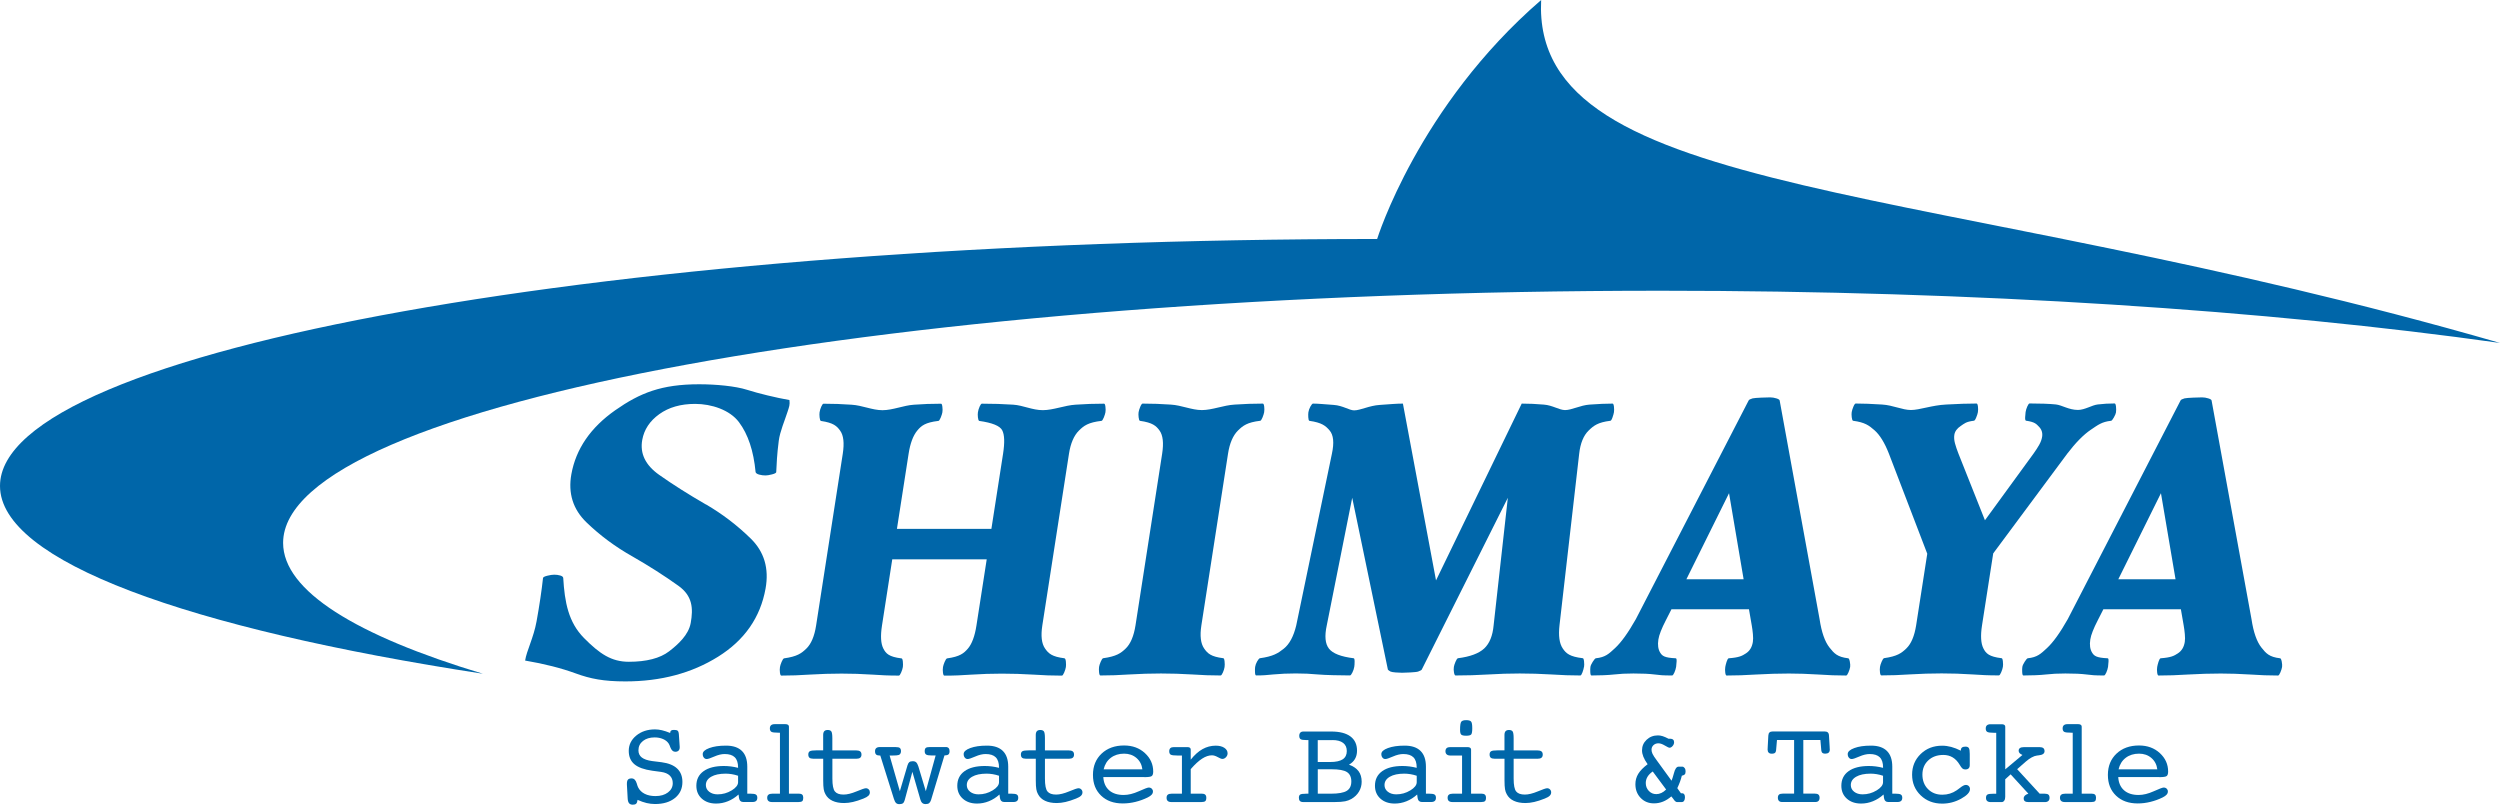
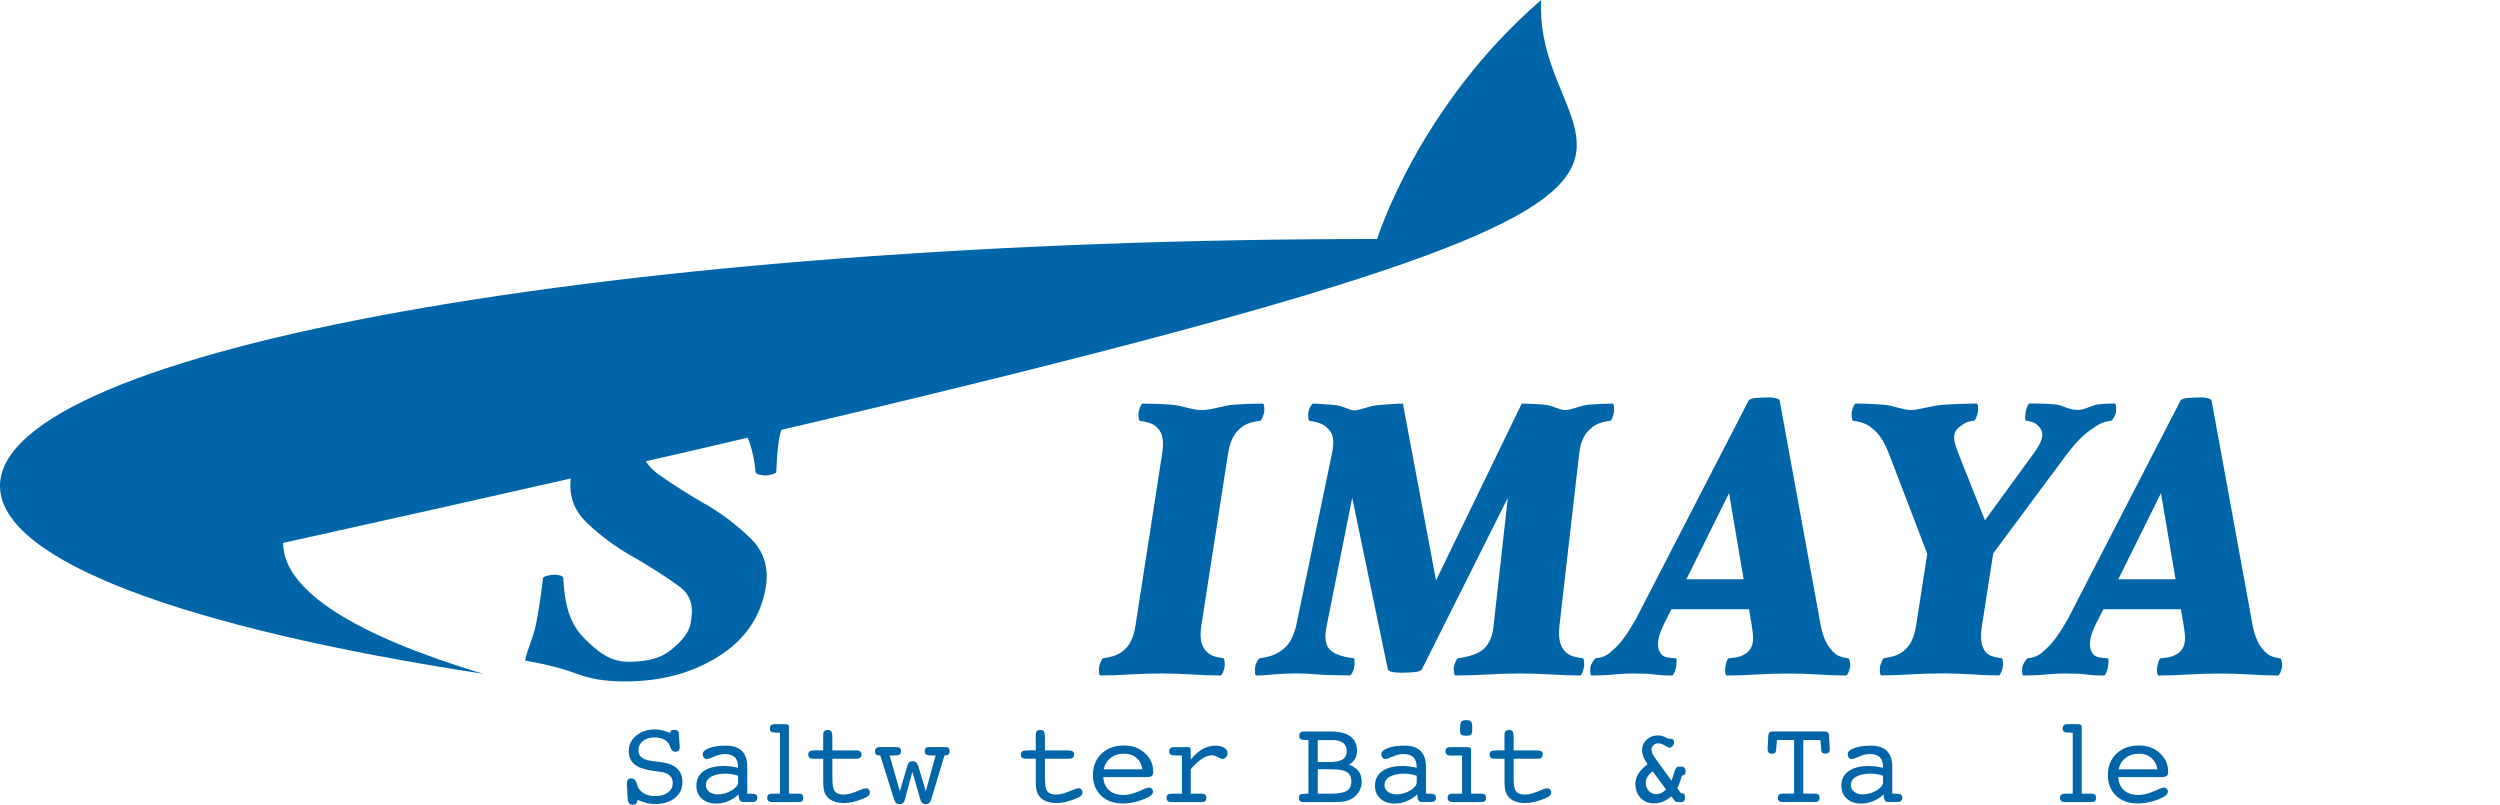
<svg xmlns="http://www.w3.org/2000/svg" id="_レイヤー_2" viewBox="0 0 678.89 218.53">
  <defs>
    <style>.cls-1{fill:#0066a9;}</style>
  </defs>
  <g id="Layer_1">
    <path class="cls-1" d="m173.13,217.23c-.05.48-.18.82-.37,1.01-.19.19-.5.28-.92.28-.45,0-.79-.13-1.01-.4-.22-.26-.35-.69-.38-1.28l-.21-3.75v-.29c0-.52.1-.88.3-1.1.2-.22.53-.32.99-.32.65,0,1.11.46,1.39,1.39.13.46.25.81.37,1.05.38.75.97,1.34,1.79,1.75.81.41,1.79.61,2.92.61,1.39,0,2.52-.33,3.39-.99.87-.66,1.3-1.5,1.3-2.52,0-.85-.27-1.54-.8-2.05-.53-.52-1.31-.85-2.34-1l-2.39-.32c-2.23-.31-3.86-.9-4.88-1.76-1.02-.86-1.54-2.07-1.54-3.64,0-1.65.68-3.03,2.04-4.15,1.36-1.12,3.06-1.68,5.1-1.68.59,0,1.22.08,1.87.23.66.16,1.4.4,2.23.74.02-.31.11-.53.26-.65.15-.12.41-.18.78-.18.47,0,.8.07.99.21.18.14.3.47.34,1l.23,3.38v.16c0,.38-.11.67-.32.88-.22.21-.52.31-.9.31-.57,0-1.01-.4-1.32-1.2-.15-.45-.3-.79-.45-1.02-.36-.54-.87-.95-1.54-1.24-.67-.29-1.43-.44-2.28-.44-1.3,0-2.36.32-3.18.97-.81.65-1.22,1.49-1.22,2.54,0,.82.3,1.47.91,1.94.61.47,1.54.8,2.79.97l2.59.32c1.87.25,3.29.82,4.23,1.72.95.9,1.42,2.11,1.42,3.64,0,1.81-.67,3.26-2.02,4.35-1.35,1.09-3.15,1.64-5.4,1.64-.78,0-1.55-.09-2.31-.27-.76-.18-1.58-.47-2.44-.86Z" />
    <path class="cls-1" d="m198.68,214.64c-1.17.72-2.44,1.07-3.81,1.07-.93,0-1.69-.24-2.29-.71-.6-.47-.9-1.08-.9-1.81,0-.95.48-1.7,1.44-2.26.96-.56,2.27-.84,3.93-.84.55,0,1.1.05,1.66.14.55.09,1.13.23,1.72.43v1.75c0,.78-.58,1.52-1.75,2.24Zm2.4,2.88c.19.18.44.27.74.27h2.54c.43,0,.75-.1.97-.29.22-.19.32-.48.32-.87,0-.42-.13-.71-.39-.87-.26-.16-.77-.24-1.54-.24h-.79v-7.32c0-1.89-.48-3.31-1.45-4.27-.97-.96-2.4-1.45-4.3-1.45s-3.37.22-4.56.66c-1.19.44-1.79.98-1.79,1.62,0,.4.1.72.31.98.2.25.46.38.78.38.33,0,1.02-.23,2.05-.68,1.03-.45,1.97-.68,2.81-.68,1.25,0,2.17.3,2.76.89.59.59.89,1.51.89,2.75v.11c-.67-.17-1.32-.3-1.96-.38-.64-.08-1.27-.12-1.89-.12-2.37,0-4.21.47-5.52,1.41-1.31.94-1.96,2.26-1.96,3.96,0,1.43.49,2.6,1.48,3.49.99.89,2.28,1.34,3.89,1.34,1.1,0,2.17-.21,3.21-.63,1.04-.42,2-1.03,2.88-1.83l.13.99c.06.34.19.61.39.79Z" />
    <path class="cls-1" d="m211.8,215.52v-16.55h-.38c-1.05,0-1.7-.08-1.96-.25-.26-.17-.4-.47-.4-.91,0-.39.11-.68.33-.87.22-.19.54-.29.96-.29h2.97c.29,0,.52.06.68.18.16.12.24.28.24.48v18.21h2.71c.41,0,.71.09.9.27.19.18.28.46.28.85,0,.44-.09.75-.27.91-.18.17-.53.25-1.03.25h-7.2c-.42,0-.74-.1-.96-.29-.22-.19-.33-.48-.33-.87s.11-.66.34-.84c.23-.18.57-.27,1.02-.27h2.11Z" />
    <path class="cls-1" d="m226.04,203.77h6.38c.53,0,.91.09,1.16.27.24.18.36.47.36.87,0,.38-.11.66-.34.85-.23.19-.57.28-1.02.28h-6.54v5.4c0,1.77.23,2.93.69,3.49.46.56,1.24.84,2.35.84.98,0,2.15-.29,3.52-.86,1.37-.57,2.21-.86,2.54-.86.3,0,.56.11.77.32.21.22.31.48.31.79,0,.36-.13.67-.4.93s-.71.52-1.35.77c-1.06.42-2.01.73-2.85.92-.85.19-1.64.29-2.38.29-1.26,0-2.32-.2-3.18-.61-.86-.4-1.49-1-1.91-1.8-.22-.38-.37-.82-.46-1.34-.09-.52-.14-1.31-.14-2.39v-5.9h-2.75c-.45,0-.78-.09-.99-.27-.2-.18-.31-.47-.31-.86,0-.44.14-.74.42-.9.28-.16.88-.24,1.79-.24h1.83v-4.17c0-.46.1-.8.3-1.03.2-.22.51-.33.93-.33.47,0,.8.13.99.4.18.27.27.88.27,1.84v3.28Z" />
    <path class="cls-1" d="m249.88,216.94l-2.12-7.35-2.08,7.68c-.11.41-.27.69-.48.86-.22.16-.54.24-.97.24-.39,0-.69-.1-.9-.31-.22-.2-.41-.58-.58-1.11l-3.7-11.78h-.15c-.45,0-.78-.09-.98-.27-.2-.18-.3-.48-.3-.9,0-.37.1-.65.32-.84.21-.19.52-.29.93-.29h4.31c.58,0,.97.08,1.18.25.2.17.31.46.31.88,0,.26-.06.48-.18.67-.12.19-.27.3-.45.35-.18.05-.4.09-.64.11-.24.02-.54.03-.88.03h-.94l2.78,9.7,2.08-7.05c.12-.41.29-.69.5-.86.22-.16.53-.24.95-.24.39,0,.69.1.91.31.22.21.42.58.59,1.11l2.02,6.72,2.67-9.7h-1.08c-.74,0-1.24-.08-1.5-.25-.26-.17-.39-.47-.39-.91s.1-.73.29-.89c.19-.16.57-.24,1.13-.24h4.33c.33,0,.58.1.75.29.17.19.25.47.25.84,0,.41-.1.7-.29.87-.19.17-.56.27-1.1.29l-3.64,12.1c-.14.41-.32.69-.53.86-.21.16-.53.24-.95.24-.39,0-.69-.1-.92-.32-.23-.21-.42-.58-.57-1.11Z" />
-     <path class="cls-1" d="m269.54,214.64c-1.17.72-2.44,1.07-3.81,1.07-.93,0-1.69-.24-2.29-.71-.6-.47-.9-1.08-.9-1.81,0-.95.48-1.7,1.44-2.26.96-.56,2.27-.84,3.93-.84.55,0,1.1.05,1.66.14.55.09,1.13.23,1.72.43v1.75c0,.78-.58,1.52-1.75,2.24Zm2.4,2.88c.19.18.44.27.74.27h2.54c.43,0,.75-.1.97-.29.22-.19.32-.48.32-.87,0-.42-.13-.71-.39-.87-.26-.16-.77-.24-1.54-.24h-.79v-7.32c0-1.89-.48-3.31-1.45-4.27-.97-.96-2.4-1.45-4.3-1.45s-3.37.22-4.56.66c-1.19.44-1.79.98-1.79,1.62,0,.4.1.72.31.98.2.25.46.38.78.38.33,0,1.02-.23,2.05-.68,1.03-.45,1.97-.68,2.81-.68,1.25,0,2.17.3,2.76.89.59.59.89,1.51.89,2.75v.11c-.67-.17-1.32-.3-1.96-.38-.64-.08-1.27-.12-1.89-.12-2.37,0-4.21.47-5.52,1.41-1.31.94-1.96,2.26-1.96,3.96,0,1.43.49,2.6,1.48,3.49.99.89,2.28,1.34,3.89,1.34,1.1,0,2.17-.21,3.21-.63,1.04-.42,2-1.03,2.88-1.83l.13.99c.06.34.19.61.39.79Z" />
    <path class="cls-1" d="m283.76,203.77h6.38c.53,0,.91.09,1.16.27.24.18.36.47.36.87,0,.38-.11.66-.34.85-.23.19-.57.28-1.02.28h-6.54v5.4c0,1.77.23,2.93.69,3.49.46.56,1.24.84,2.35.84.98,0,2.15-.29,3.52-.86,1.37-.57,2.21-.86,2.54-.86.3,0,.56.11.77.32.21.22.32.48.32.79,0,.36-.13.67-.4.93-.26.26-.71.52-1.35.77-1.06.42-2.01.73-2.85.92-.85.19-1.64.29-2.38.29-1.26,0-2.32-.2-3.18-.61-.86-.4-1.49-1-1.91-1.8-.22-.38-.37-.82-.46-1.34-.09-.52-.14-1.31-.14-2.39v-5.9h-2.75c-.45,0-.78-.09-.99-.27-.2-.18-.31-.47-.31-.86,0-.44.14-.74.42-.9.28-.16.88-.24,1.79-.24h1.83v-4.17c0-.46.1-.8.3-1.03.2-.22.51-.33.93-.33.47,0,.8.13.99.4.18.27.27.88.27,1.84v3.28Z" />
    <path class="cls-1" d="m301.64,205.79c.98-.75,2.19-1.13,3.62-1.13,1.32,0,2.44.39,3.35,1.17.91.78,1.45,1.81,1.61,3.09h-10.52c.31-1.34.96-2.38,1.94-3.13Zm9.08,5.25c1.12,0,1.81-.1,2.06-.31.25-.2.38-.61.38-1.21,0-1.96-.75-3.63-2.25-5.01-1.5-1.38-3.38-2.07-5.66-2.07-2.51,0-4.55.74-6.11,2.21-1.56,1.48-2.34,3.4-2.34,5.78s.74,4.21,2.21,5.63c1.48,1.42,3.44,2.12,5.9,2.12,1.13,0,2.27-.14,3.42-.42,1.15-.28,2.26-.68,3.34-1.21.5-.25.86-.5,1.08-.76.23-.26.34-.54.34-.86s-.11-.55-.32-.76c-.22-.2-.48-.31-.81-.31s-1.21.34-2.7,1.01c-1.49.67-2.86,1.01-4.12,1.01-1.67,0-2.99-.42-3.95-1.27-.96-.85-1.49-2.04-1.58-3.6h11.1Z" />
    <path class="cls-1" d="m323.35,208.83v6.69h3c.42,0,.73.09.93.27.2.18.3.46.3.85,0,.44-.09.75-.28.91-.19.17-.54.25-1.04.25h-8.2c-.42,0-.74-.1-.95-.29-.22-.19-.32-.48-.32-.87s.11-.66.33-.84c.22-.18.56-.27,1.03-.27h2.81v-10.36h-1.1c-1.05,0-1.7-.08-1.96-.25-.26-.17-.39-.47-.39-.91,0-.38.11-.66.31-.85.21-.19.53-.28.96-.28h3.68c.29,0,.51.06.66.17.15.11.23.28.23.49v2.75c1.02-1.28,2.09-2.24,3.2-2.86,1.11-.62,2.31-.94,3.59-.94.96,0,1.73.19,2.33.58.59.39.89.89.89,1.5,0,.4-.15.75-.44,1.06-.3.31-.62.46-.98.46-.25,0-.67-.16-1.25-.49-.59-.33-1.11-.49-1.58-.49-.84,0-1.73.3-2.66.9-.93.6-1.96,1.54-3.09,2.84Z" />
    <path class="cls-1" d="m361.59,208.9c1.99,0,3.39.25,4.18.76.79.51,1.19,1.36,1.19,2.55s-.41,2.03-1.24,2.55c-.83.51-2.26.77-4.28.77h-3.59v-6.63h3.75Zm.26-7.93c1.25,0,2.21.26,2.88.77.67.51,1,1.25,1,2.21,0,1.01-.37,1.76-1.11,2.25-.74.48-1.87.73-3.4.73h-3.38v-5.95h4.01Zm3.38,16.64c.65-.13,1.23-.35,1.76-.65.88-.52,1.57-1.18,2.05-1.99.48-.81.73-1.7.73-2.68,0-1.16-.28-2.12-.85-2.88-.57-.75-1.43-1.34-2.59-1.76.72-.41,1.27-.93,1.63-1.57.37-.64.55-1.38.55-2.23,0-1.69-.6-2.98-1.79-3.87-1.2-.89-2.94-1.33-5.22-1.33h-7.55c-.37,0-.65.1-.84.3-.19.2-.29.49-.29.86,0,.44.12.75.36.91.24.17.77.25,1.6.25h.53v14.56h-.53c-.89,0-1.46.08-1.7.23-.24.16-.36.45-.36.88,0,.39.09.68.28.87.19.19.47.29.85.29h8.63c1.18,0,2.1-.07,2.75-.2Z" />
    <path class="cls-1" d="m382.97,214.64c-1.17.72-2.44,1.07-3.81,1.07-.93,0-1.69-.24-2.29-.71-.6-.47-.9-1.08-.9-1.81,0-.95.48-1.7,1.44-2.26.96-.56,2.27-.84,3.93-.84.55,0,1.1.05,1.66.14.55.09,1.13.23,1.72.43v1.75c0,.78-.58,1.52-1.75,2.24Zm2.4,2.88c.19.18.44.27.74.27h2.54c.43,0,.75-.1.97-.29.22-.19.32-.48.32-.87,0-.42-.13-.71-.39-.87-.26-.16-.77-.24-1.54-.24h-.79v-7.32c0-1.89-.48-3.31-1.45-4.27-.97-.96-2.4-1.45-4.3-1.45s-3.37.22-4.57.66c-1.19.44-1.79.98-1.79,1.62,0,.4.1.72.31.98.2.25.46.38.78.38.33,0,1.02-.23,2.05-.68,1.03-.45,1.97-.68,2.81-.68,1.25,0,2.17.3,2.76.89.59.59.89,1.51.89,2.75v.11c-.67-.17-1.32-.3-1.96-.38-.64-.08-1.27-.12-1.89-.12-2.37,0-4.21.47-5.52,1.41-1.31.94-1.96,2.26-1.96,3.96,0,1.43.49,2.6,1.48,3.49.99.89,2.28,1.34,3.89,1.34,1.1,0,2.17-.21,3.21-.63,1.04-.42,2-1.03,2.88-1.83l.13.99c.06.34.19.61.39.79Z" />
    <path class="cls-1" d="m396.49,198.21c0-1.16.1-1.9.31-2.2.21-.3.66-.45,1.35-.45s1.11.13,1.33.38c.22.25.32.85.32,1.8s-.1,1.5-.3,1.72c-.2.22-.65.33-1.35.33s-1.14-.1-1.35-.31c-.21-.2-.31-.63-.31-1.28Zm2.99,5.32v11.99h2.82c.42,0,.73.09.93.27.2.18.3.46.3.85,0,.44-.09.75-.28.91-.19.17-.54.25-1.04.25h-7.81c-.43,0-.75-.1-.97-.29-.22-.19-.32-.48-.32-.87s.11-.66.34-.84c.23-.18.57-.27,1.02-.27h2.56v-10.36h-3.15c-.44,0-.78-.1-1.01-.3-.23-.2-.35-.49-.35-.86s.11-.66.32-.85c.22-.19.54-.28.97-.28h4.73c.29,0,.52.06.69.18.17.12.25.28.25.48Z" />
    <path class="cls-1" d="m411.04,203.77h6.38c.53,0,.91.09,1.16.27.24.18.36.47.36.87,0,.38-.11.66-.34.85-.23.19-.57.28-1.02.28h-6.54v5.4c0,1.77.23,2.93.69,3.49.46.56,1.24.84,2.35.84.98,0,2.15-.29,3.52-.86,1.37-.57,2.21-.86,2.54-.86.3,0,.56.11.77.32.21.22.32.48.32.79,0,.36-.13.67-.4.93-.26.26-.71.52-1.35.77-1.06.42-2.01.73-2.85.92-.85.19-1.64.29-2.38.29-1.26,0-2.32-.2-3.18-.61-.86-.4-1.49-1-1.91-1.8-.22-.38-.37-.82-.46-1.34-.09-.52-.14-1.31-.14-2.39v-5.9h-2.75c-.45,0-.78-.09-.99-.27-.2-.18-.31-.47-.31-.86,0-.44.14-.74.42-.9.28-.16.88-.24,1.79-.24h1.83v-4.17c0-.46.1-.8.3-1.03.2-.22.51-.33.93-.33.47,0,.8.13.99.4.18.27.27.88.27,1.84v3.28Z" />
    <path class="cls-1" d="m451.13,215.34c-.44.21-.89.31-1.37.31-.79,0-1.46-.29-2.01-.87-.55-.58-.83-1.29-.83-2.13,0-.62.16-1.2.47-1.71.31-.52.79-1,1.42-1.44l3.64,4.9c-.44.43-.88.75-1.32.95Zm3.34,1.73c.34.48.65.73.9.73h1.36c.25,0,.45-.12.6-.35.15-.23.23-.55.23-.95,0-.33-.06-.6-.19-.79-.13-.19-.3-.29-.5-.29h-.4l-.99-1.39c.28-.59.52-1.17.73-1.73.2-.56.37-1.11.5-1.65.4-.09.67-.21.81-.37.14-.16.21-.45.21-.86,0-.34-.09-.64-.27-.87-.18-.24-.39-.36-.62-.36h-1c-.56,0-.99.61-1.29,1.83-.22.82-.43,1.48-.63,1.99l-3.99-5.49c-.6-.81-1-1.41-1.18-1.81-.18-.4-.27-.77-.27-1.12,0-.5.18-.91.53-1.24.36-.33.8-.5,1.34-.5.5,0,1.07.2,1.74.6.66.4,1.09.6,1.28.6.29,0,.57-.16.84-.47.27-.31.4-.66.4-1.03,0-.3-.09-.54-.28-.7-.19-.17-.46-.25-.8-.25-.11,0-.19,0-.24,0-.05,0-.11.01-.16.02-.64-.33-1.18-.57-1.62-.71-.45-.14-.88-.21-1.28-.21-1.22,0-2.24.39-3.08,1.18-.84.79-1.25,1.75-1.25,2.89,0,.55.12,1.12.36,1.72.24.6.62,1.28,1.16,2.04-1.17.88-2.02,1.75-2.54,2.6-.52.85-.78,1.79-.78,2.83,0,1.5.48,2.74,1.43,3.72.95.99,2.16,1.48,3.61,1.48.85,0,1.67-.16,2.45-.47.78-.31,1.54-.79,2.27-1.42l.5.63s.08.09.13.16Z" />
    <path class="cls-1" d="m482.55,200.96l-.16,1.84c-.02.81-.12,1.32-.28,1.54-.17.22-.49.33-.98.33-.38,0-.66-.1-.85-.3-.19-.2-.28-.49-.28-.88,0,0,0-.08.02-.25.01-.17.02-.34.02-.51l.16-2.97c.02-.4.13-.69.32-.86.19-.18.5-.27.9-.27h14.04c.41,0,.71.09.9.27.19.18.3.47.31.86l.18,2.97c0,.19,0,.38.02.55.01.17.02.25.02.24,0,.39-.1.68-.31.86-.21.19-.51.28-.92.28-.43,0-.73-.11-.89-.33-.16-.22-.25-.74-.27-1.54l-.16-1.84h-4.64v14.56h3.12c.45,0,.78.09.99.27.2.18.31.46.31.85s-.1.67-.29.86c-.19.2-.47.3-.84.3h-9.07c-.37,0-.65-.1-.84-.3-.19-.2-.29-.49-.29-.86,0-.4.11-.68.32-.86.21-.17.57-.26,1.07-.26h3.02v-14.56h-4.64Z" />
    <path class="cls-1" d="m509.6,214.64c-1.17.72-2.44,1.07-3.81,1.07-.93,0-1.69-.24-2.29-.71-.6-.47-.9-1.08-.9-1.81,0-.95.48-1.7,1.44-2.26.96-.56,2.27-.84,3.93-.84.55,0,1.1.05,1.66.14.55.09,1.13.23,1.72.43v1.75c0,.78-.58,1.52-1.75,2.24Zm2.4,2.88c.19.18.44.27.74.27h2.54c.43,0,.75-.1.97-.29.22-.19.32-.48.32-.87,0-.42-.13-.71-.39-.87-.26-.16-.77-.24-1.53-.24h-.79v-7.32c0-1.89-.48-3.31-1.45-4.27-.97-.96-2.4-1.45-4.3-1.45s-3.37.22-4.56.66c-1.19.44-1.79.98-1.79,1.62,0,.4.1.72.31.98.2.25.46.38.78.38.33,0,1.02-.23,2.05-.68,1.03-.45,1.97-.68,2.81-.68,1.25,0,2.17.3,2.76.89.59.59.89,1.51.89,2.75v.11c-.67-.17-1.32-.3-1.96-.38-.64-.08-1.27-.12-1.89-.12-2.37,0-4.21.47-5.52,1.41-1.31.94-1.96,2.26-1.96,3.96,0,1.43.49,2.6,1.48,3.49.99.89,2.28,1.34,3.89,1.34,1.1,0,2.17-.21,3.21-.63,1.04-.42,2-1.03,2.88-1.83l.13.99c.06.34.19.61.39.79Z" />
-     <path class="cls-1" d="m532.48,203.84v-.06c0-.36.1-.62.31-.78.2-.17.52-.25.95-.25s.75.13.91.39c.17.26.25.79.25,1.6v3.01c0,.4-.1.7-.31.9-.2.2-.51.3-.92.3-.29,0-.54-.08-.75-.25-.21-.17-.47-.51-.77-1.04-.52-.87-1.14-1.53-1.88-1.98-.74-.45-1.59-.67-2.55-.67-1.68,0-3.05.5-4.1,1.49-1.05.99-1.58,2.27-1.58,3.85s.5,2.92,1.51,3.93c1.01,1.02,2.3,1.53,3.89,1.53.72,0,1.41-.1,2.06-.3.65-.2,1.27-.5,1.85-.9.2-.13.48-.33.82-.6.7-.57,1.25-.86,1.65-.86.33,0,.61.11.82.32.21.21.32.48.32.82,0,.85-.81,1.72-2.42,2.61-1.61.89-3.32,1.33-5.13,1.33-2.34,0-4.29-.75-5.84-2.25-1.56-1.5-2.33-3.37-2.33-5.61s.78-4.11,2.33-5.62c1.55-1.5,3.49-2.25,5.82-2.25.82,0,1.64.11,2.46.33.82.22,1.7.56,2.63,1.03Z" />
-     <path class="cls-1" d="m545.98,210.29l-1.45,1.33v4.77c0,.43-.09.78-.27,1.03-.18.26-.41.39-.69.39h-2.99c-.42,0-.74-.1-.95-.29-.22-.19-.32-.48-.32-.87,0-.43.13-.72.38-.88.25-.16.79-.23,1.62-.23h.78v-16.55h-.66c-.93,0-1.52-.08-1.79-.25-.27-.17-.4-.47-.4-.91,0-.39.11-.68.33-.87.22-.19.54-.29.96-.29h3.09c.29,0,.52.06.68.18.16.12.24.28.24.48v11.59l4.67-3.91c-.36-.15-.62-.32-.78-.5-.17-.18-.25-.4-.25-.65,0-.32.12-.57.36-.73.24-.16.58-.24,1.03-.24h4.38c.41,0,.72.09.94.27.21.18.32.46.32.82,0,.65-.52,1.02-1.57,1.13-.2.02-.37.04-.48.06-.44.05-.93.22-1.45.51-.53.29-1.06.67-1.6,1.14l-2.34,2.05,6.12,6.66h1.39c.46,0,.79.09.99.26.2.17.3.46.3.86,0,.38-.11.67-.33.86-.22.2-.54.3-.96.3h-4.38c-.47,0-.82-.08-1.03-.24-.22-.16-.32-.42-.32-.78,0-.29.11-.54.32-.75.21-.21.53-.38.95-.51l-4.8-5.24Z" />
    <path class="cls-1" d="m562.86,215.52v-16.55h-.38c-1.05,0-1.7-.08-1.96-.25-.26-.17-.4-.47-.4-.91,0-.39.11-.68.33-.87.22-.19.54-.29.96-.29h2.97c.29,0,.52.06.68.18.16.12.24.28.24.48v18.21h2.71c.41,0,.71.09.9.27.19.18.28.46.28.85,0,.44-.09.75-.27.91-.18.17-.53.25-1.03.25h-7.2c-.42,0-.74-.1-.96-.29-.22-.19-.33-.48-.33-.87s.11-.66.34-.84c.23-.18.57-.27,1.02-.27h2.11Z" />
    <path class="cls-1" d="m577.25,205.79c.98-.75,2.19-1.13,3.62-1.13,1.33,0,2.44.39,3.35,1.17.91.78,1.45,1.81,1.61,3.09h-10.52c.31-1.34.96-2.38,1.94-3.13Zm9.08,5.25c1.12,0,1.81-.1,2.06-.31.25-.2.38-.61.38-1.21,0-1.96-.75-3.63-2.25-5.01-1.5-1.38-3.38-2.07-5.66-2.07-2.51,0-4.55.74-6.11,2.21-1.56,1.48-2.34,3.4-2.34,5.78s.74,4.21,2.21,5.63c1.48,1.42,3.44,2.12,5.9,2.12,1.13,0,2.27-.14,3.42-.42,1.15-.28,2.26-.68,3.34-1.21.5-.25.86-.5,1.08-.76.23-.26.34-.54.34-.86s-.11-.55-.32-.76c-.22-.2-.48-.31-.81-.31s-1.21.34-2.7,1.01c-1.49.67-2.86,1.01-4.12,1.01-1.67,0-2.99-.42-3.95-1.27-.96-.85-1.49-2.04-1.58-3.6h11.1Z" />
    <path class="cls-1" d="m191.7,136.97c4.44,2.59,8.49,5.68,12.16,9.27,3.67,3.59,5.02,8.12,4.03,13.6-1.41,7.84-5.71,14-12.87,18.48-7.16,4.48-15.57,6.72-25.21,6.72-5.9,0-9.51-.72-13.44-2.16-3.94-1.44-8.52-2.61-13.77-3.5.4-2.66,2.31-6.21,3.11-10.66.8-4.44,1.38-8.36,1.75-11.77.04-.22.43-.43,1.17-.61.74-.18,1.36-.28,1.86-.28.58,0,1.13.07,1.64.22.51.15.79.37.82.67.39,6.59,1.4,12.03,5.65,16.32,4.25,4.29,7.44,6.44,12.17,6.44s8.46-.94,10.92-2.83c2.46-1.89,5.3-4.46,5.88-7.71.72-4,.48-7.36-3.35-10.1-3.83-2.74-8-5.4-12.52-7.99-4.6-2.59-8.74-5.66-12.42-9.21-3.68-3.55-5.05-7.92-4.12-13.1,1.24-6.88,5.22-12.67,11.92-17.37,6.71-4.7,12.55-7.05,22.77-7.05,4.57,0,9.87.5,13.01,1.5,3.14,1,7.82,2.13,11.52,2.79.16,1.3-.07,1.79-.52,3.19-.72,2.27-2.07,5.38-2.38,7.86-.51,4-.55,5.94-.69,8.53-.04.22-.43.42-1.17.61-.74.19-1.32.28-1.73.28-.58,0-1.15-.07-1.7-.22-.56-.15-.89-.37-1-.67-.54-5.77-2.05-10.3-4.53-13.6-2.48-3.29-7.41-4.94-11.89-4.94-3.91,0-7.15.93-9.73,2.78-2.58,1.85-4.12,4.18-4.63,6.99-.67,3.7.86,6.86,4.58,9.49,3.72,2.63,7.96,5.31,12.7,8.05Z" />
    <path class="cls-1" d="m332.55,181.09c-.08.5-.23,1.01-.47,1.54-.23.53-.44.8-.62.8-2.95,0-4.65-.09-7.6-.27-2.95-.18-5.82-.27-8.59-.27s-5.68.09-8.72.27c-3.04.18-4.78.27-7.73.27-.18,0-.3-.28-.36-.85-.06-.57-.06-1.06,0-1.49.05-.35.2-.81.44-1.38.24-.57.45-.88.64-.96,3.63-.5,4.85-1.38,6.16-2.65,1.31-1.27,2.19-3.36,2.65-6.27l7.24-46.63c.45-2.9.22-4.99-.7-6.27-.92-1.27-1.86-2.16-5.34-2.65-.17-.07-.29-.39-.35-.96-.06-.57-.07-1.03-.01-1.38.07-.42.22-.92.46-1.49.24-.57.45-.85.63-.85,2.95,0,4.67.09,7.65.27,2.98.18,5.67,1.49,8.45,1.49s5.85-1.31,8.86-1.49c3.01-.18,4.73-.27,7.69-.27.18,0,.3.27.37.8.07.53.06,1.04-.01,1.54-.06.35-.21.83-.45,1.43-.25.6-.46.9-.64.9-3.5.42-4.67,1.31-6.03,2.65-1.35,1.35-2.25,3.43-2.69,6.27l-7.24,46.63c-.44,2.83-.19,4.92.74,6.27.94,1.35,1.83,2.23,5.2,2.65.18,0,.3.3.36.9.06.6.06,1.08,0,1.43Z" />
    <path class="cls-1" d="m430.14,181.09c-.07.42-.2.92-.41,1.49-.21.57-.4.85-.58.85-2.95,0-4.7-.09-7.74-.27-3.04-.18-5.95-.27-8.72-.27s-5.63.09-8.58.27c-2.95.18-5.9.27-8.85.27-.18,0-.32-.27-.42-.8-.1-.53-.11-1.05-.03-1.54.05-.35.2-.81.44-1.38.24-.57.45-.88.65-.96,3.32-.42,5.7-1.31,7.14-2.65,1.44-1.35,2.3-3.43,2.56-6.27l3.86-34.65-23.38,46.66c-.08.14-.41.32-.99.53-.57.21-3.7.32-4.37.32-.84,0-2.72-.11-3.1-.32-.39-.21-.63-.39-.73-.53l-9.69-46.66-6.91,34.65c-.63,2.9-.43,5.01.6,6.32,1.03,1.31,3.26,2.18,6.69,2.6.18,0,.27.3.27.9,0,.6-.03,1.08-.09,1.43-.08.5-.25,1.01-.51,1.54-.26.53-.48.8-.66.8-2.29,0-6.88-.09-8.75-.27-1.87-.18-3.86-.27-5.97-.27s-4.2.09-6.1.27c-1.89.18-2.61.27-4.66.27-.18,0-.29-.3-.31-.9-.03-.6-.01-1.08.04-1.43.08-.5.26-.99.55-1.49.29-.5.53-.78.72-.85,3.63-.5,4.96-1.36,6.51-2.6,1.55-1.24,2.67-3.35,3.38-6.32l9.69-46.63c.64-2.97.43-5.08-.64-6.32-1.07-1.24-2.06-2.11-5.48-2.6-.17-.07-.27-.39-.3-.96-.03-.57-.02-1.03.03-1.38.08-.5.26-1.01.55-1.54.29-.53.53-.8.71-.8,1.51,0,3.11.19,5.62.36,2.5.18,4.23,1.48,5.55,1.48,1.69,0,4.13-1.31,6.96-1.48,2.83-.18,4.35-.36,6.28-.36l8.99,48.01,23.27-48.01c2.29,0,3.58.09,5.99.27,2.41.18,4.21,1.49,5.78,1.49,1.81,0,4.15-1.31,6.65-1.49,2.5-.18,4.45-.27,6.26-.27.18,0,.3.28.37.85.06.57.06,1.06,0,1.49-.06.35-.19.83-.4,1.43-.21.6-.41.9-.59.9-3.38.42-4.51,1.31-5.89,2.65-1.38,1.35-2.24,3.43-2.56,6.27l-5.35,46.63c-.32,2.83-.03,4.92.88,6.27.91,1.35,1.88,2.23,5.43,2.65.18,0,.3.3.36.9.06.6.06,1.08,0,1.43Z" />
    <path class="cls-1" d="m574.62,111.94c-.05.35-.25.83-.59,1.43-.34.6-.59.9-.77.9-2.51.28-3.51,1.1-5.5,2.44-1.99,1.35-4.11,3.51-6.38,6.48l-20.11,27.09-3.04,19.54c-.44,2.83-.31,4.92.38,6.27.69,1.35,1.5,2.23,4.93,2.65.18,0,.3.3.36.9.06.6.06,1.08,0,1.43-.07.42-.22.92-.46,1.49-.24.57-.45.85-.63.85-2.95,0-4.54-.09-7.29-.27-2.74-.18-5.5-.27-8.27-.27s-5.66.09-8.67.27c-3.01.18-4.74.27-7.69.27-.18,0-.31-.27-.37-.8-.07-.53-.06-1.05.01-1.54.05-.35.2-.81.44-1.38.24-.57.45-.88.65-.96,3.57-.5,4.76-1.38,6.07-2.65s2.19-3.36,2.65-6.27l3.02-19.44-10.42-27.19c-1.16-2.97-2.48-5.1-3.94-6.37-1.46-1.27-2.56-2.12-5.8-2.55-.17-.07-.28-.39-.35-.96-.06-.57-.07-1.03-.01-1.38.07-.42.22-.92.46-1.49.24-.57.45-.85.63-.85,2.11,0,4.13.09,7.14.27,3.01.18,5.51,1.49,7.86,1.49s5.73-1.31,9.58-1.49c3.85-.18,5.29-.27,8.24-.27.18,0,.3.27.37.8.07.53.06,1.04-.01,1.54-.05.35-.21.83-.45,1.43-.24.6-.46.9-.64.9-2.21.28-2.57.76-3.58,1.43-1.01.67-1.58,1.47-1.73,2.39-.11.71-.05,1.49.18,2.34.23.85.54,1.77.93,2.76l7.2,18.11,13.2-18.11c.61-.85,1.13-1.65,1.54-2.39.42-.74.68-1.47.79-2.18.16-1.06-.12-1.96-.85-2.71s-1.07-1.29-3.55-1.65c-.17-.07-.24-.39-.21-.96.03-.57.07-1.03.12-1.38.08-.5.23-1.01.47-1.54.23-.53.44-.8.62-.8,2.59,0,5.47.09,7.13.27,1.66.18,3.53,1.49,6,1.49,1.87,0,3.79-1.31,5.38-1.49,1.59-.18,2.95-.27,4.58-.27.18,0,.3.28.37.85.06.57.06,1.06,0,1.49Z" />
-     <path class="cls-1" d="m289.08,178.76c-3.43-.42-4.36-1.31-5.29-2.65-.94-1.35-1.18-3.43-.74-6.27l7.24-46.63c.44-2.83,1.34-4.92,2.69-6.27,1.35-1.35,2.55-2.23,6.12-2.65.18,0,.39-.3.64-.9.24-.6.39-1.08.45-1.43.07-.42.07-.92,0-1.49-.06-.57-.19-.85-.37-.85-3.01,0-4.75.09-7.73.27-2.98.18-6.07,1.49-8.91,1.49s-5.32-1.31-8.04-1.49c-2.71-.18-5.55-.27-8.5-.27-.18,0-.39.27-.62.8-.23.53-.39,1.04-.46,1.54-.06.35-.05.82,0,1.38.06.57.18.88.35.96,3.54.5,5.62,1.34,6.25,2.55.63,1.2.7,3.33.23,6.37l-3.17,20.39h-25.65l3.17-20.39c.44-2.83,1.22-4.92,2.33-6.27,1.11-1.35,2.19-2.23,5.75-2.65.18,0,.39-.3.64-.9.24-.6.39-1.08.45-1.43.07-.42.07-.92,0-1.49s-.18-.85-.36-.85c-2.95,0-4.57.09-7.37.27-2.8.18-5.77,1.49-8.54,1.49s-5.45-1.31-8.4-1.49c-2.96-.18-4.65-.27-7.6-.27-.18,0-.39.27-.62.8-.23.53-.39,1.04-.46,1.54-.05.35-.05.82.01,1.38.06.57.18.88.35.96,3.42.5,4.33,1.38,5.24,2.65.92,1.28,1.15,3.36.7,6.27l-7.24,46.63c-.45,2.9-1.33,4.99-2.65,6.27-1.31,1.27-2.5,2.16-6.07,2.65-.19.07-.41.39-.65.96-.24.57-.38,1.03-.44,1.38-.08.5-.08,1.01-.01,1.54.07.53.19.8.37.8,2.95,0,4.68-.09,7.69-.27,3.01-.18,5.9-.27,8.67-.27s5.53.09,8.27.27c2.74.18,4.34.27,7.29.27.18,0,.39-.28.63-.85.24-.57.39-1.06.46-1.49.05-.35.05-.83,0-1.43-.06-.6-.18-.9-.36-.9-3.43-.42-4.23-1.31-4.93-2.65-.7-1.35-.82-3.43-.38-6.27l2.79-17.98h25.65l-2.79,17.98c-.45,2.9-1.23,4.99-2.33,6.27-1.1,1.27-2.15,2.16-5.66,2.65-.19.07-.41.39-.65.96-.24.57-.38,1.03-.44,1.38-.08.5-.08,1.01-.01,1.54.07.53.19.8.37.8,2.95,0,4.56-.09,7.33-.27,2.77-.18,5.54-.27,8.31-.27s5.65.09,8.63.27c2.98.18,4.7.27,7.65.27.18,0,.39-.28.63-.85.24-.57.39-1.06.46-1.49.05-.35.05-.83,0-1.43-.06-.6-.18-.9-.36-.9Z" />
    <path class="cls-1" d="m502.33,179.66c-.12-.6-.27-.9-.45-.9-2.96-.35-3.81-1.33-5.07-2.92-1.26-1.59-2.16-4.16-2.69-7.7l-10.84-59.38c-.03-.21-.33-.41-.9-.58-.58-.18-1.13-.27-1.68-.27s-4.14.09-4.77.27c-.63.18-.99.37-1.08.58l-30.63,59.38c-2.08,3.68-3.96,6.3-5.65,7.86-1.69,1.56-2.6,2.48-5.23,2.76-.19.07-.47.39-.83.96-.36.57-.57,1.03-.62,1.38-.05.35-.07.83-.04,1.43.03.6.13.9.31.9,2.05,0,4.59-.09,6.13-.27,1.53-.18,3.29-.27,5.28-.27,2.41,0,4.32.09,5.74.27,1.42.18,2.17.27,4.76.27.18,0,.39-.27.62-.8.23-.53.39-1.05.47-1.54.05-.35.1-.83.13-1.43.03-.6-.04-.9-.22-.9-3.11-.14-3.69-.65-4.24-1.54-.55-.89-.72-2.07-.49-3.56.1-.64.32-1.4.67-2.28.35-.88.78-1.82,1.3-2.82l1.58-3.11h21.05l.76,4.39c.13.71.23,1.49.31,2.34.08.85.08,1.56-.01,2.12-.22,1.42-.85,2.46-1.89,3.13-1.04.67-1.77,1.11-4.69,1.33-.19.07-.38.39-.56.96-.18.57-.29,1.03-.35,1.38-.08.5-.08,1.01-.01,1.54.07.53.19.8.37.8,2.95,0,4.77-.09,7.96-.27,3.19-.18,6.17-.27,8.94-.27,2.47,0,5.17.09,8.09.27,2.92.18,4.58.27,7.47.27.18,0,.39-.28.63-.85.24-.57.39-1.06.46-1.49.05-.35.02-.83-.09-1.43Zm-32.8-45.73l3.96,23.37h-15.54l11.58-23.37Z" />
    <path class="cls-1" d="m619.62,179.66c-.12-.6-.27-.9-.45-.9-2.96-.35-3.81-1.33-5.07-2.92-1.26-1.59-2.16-4.16-2.69-7.7l-10.84-59.38c-.03-.21-.33-.41-.9-.58-.58-.18-1.13-.27-1.68-.27s-4.14.09-4.77.27c-.63.18-.99.37-1.08.58l-30.63,59.38c-2.08,3.68-3.96,6.3-5.65,7.86-1.69,1.56-2.6,2.48-5.23,2.76-.19.07-.47.39-.83.96-.36.57-.57,1.03-.62,1.38-.06.35-.07.83-.04,1.43.03.6.13.9.31.9,2.05,0,4.59-.09,6.13-.27,1.53-.18,3.29-.27,5.28-.27,2.41,0,4.32.09,5.74.27,1.42.18,2.17.27,4.76.27.18,0,.39-.27.62-.8.23-.53.39-1.05.47-1.54.05-.35.1-.83.13-1.43.03-.6-.04-.9-.22-.9-3.11-.14-3.69-.65-4.24-1.54-.55-.89-.72-2.07-.49-3.56.1-.64.32-1.4.67-2.28.35-.88.78-1.82,1.3-2.82l1.58-3.11h21.05l.76,4.39c.13.71.23,1.49.31,2.34.08.85.08,1.56-.01,2.12-.22,1.42-.85,2.46-1.89,3.13-1.04.67-1.77,1.11-4.69,1.33-.19.07-.38.39-.56.96-.18.57-.29,1.03-.35,1.38-.08.5-.08,1.01-.01,1.54.07.53.19.8.37.8,2.95,0,4.77-.09,7.96-.27,3.19-.18,6.17-.27,8.94-.27,2.47,0,5.17.09,8.09.27,2.92.18,4.58.27,7.47.27.18,0,.39-.28.63-.85.24-.57.39-1.06.46-1.49.05-.35.02-.83-.09-1.43Zm-32.8-45.73l3.96,23.37h-15.54l11.58-23.37Z" />
-     <path class="cls-1" d="m76.88,147.43c0-37.82,167.5-68.48,374.11-68.48,85.78,0,164.8,5.29,227.9,14.18C524.29,48.46,415.73,54.64,418.51,0c-33.4,28.87-44.54,64.9-44.54,64.9C167.44,64.9,0,94.92,0,131.96c0,20.42,50.88,38.7,131.13,51-34.42-10.36-54.25-22.52-54.25-35.54Z" />
+     <path class="cls-1" d="m76.88,147.43C524.29,48.46,415.73,54.64,418.51,0c-33.4,28.87-44.54,64.9-44.54,64.9C167.44,64.9,0,94.92,0,131.96c0,20.42,50.88,38.7,131.13,51-34.42-10.36-54.25-22.52-54.25-35.54Z" />
  </g>
</svg>